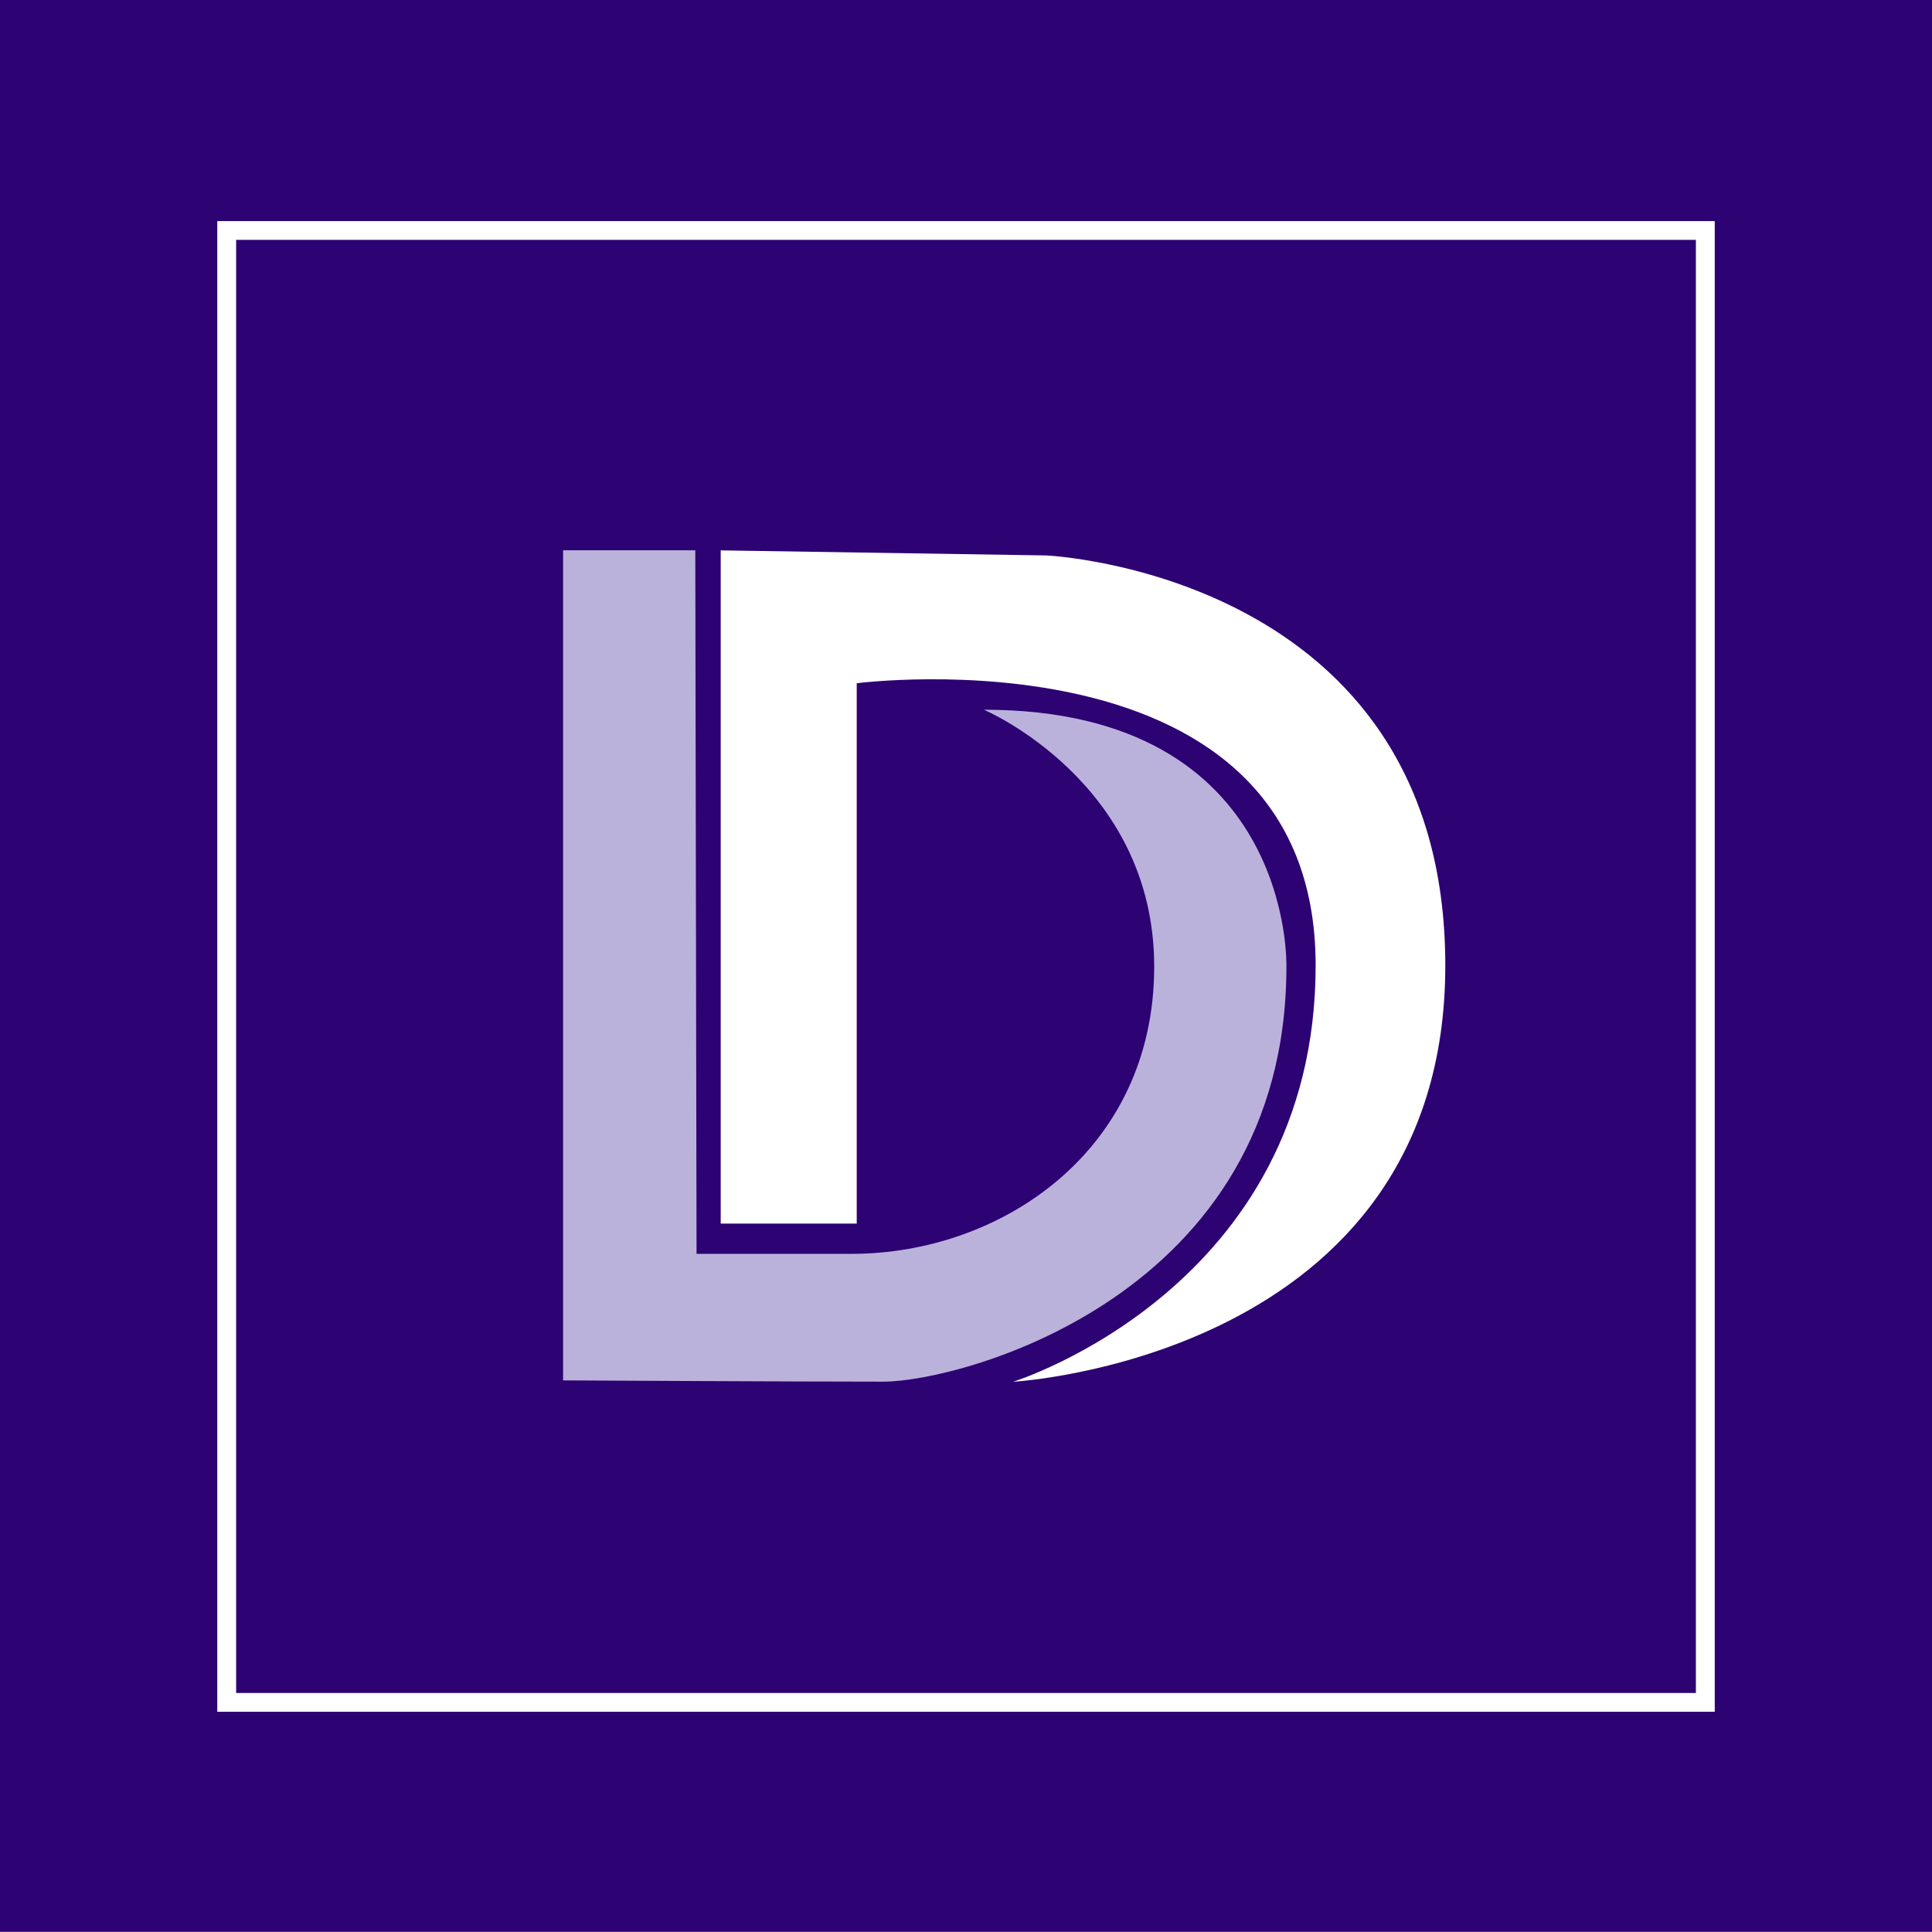
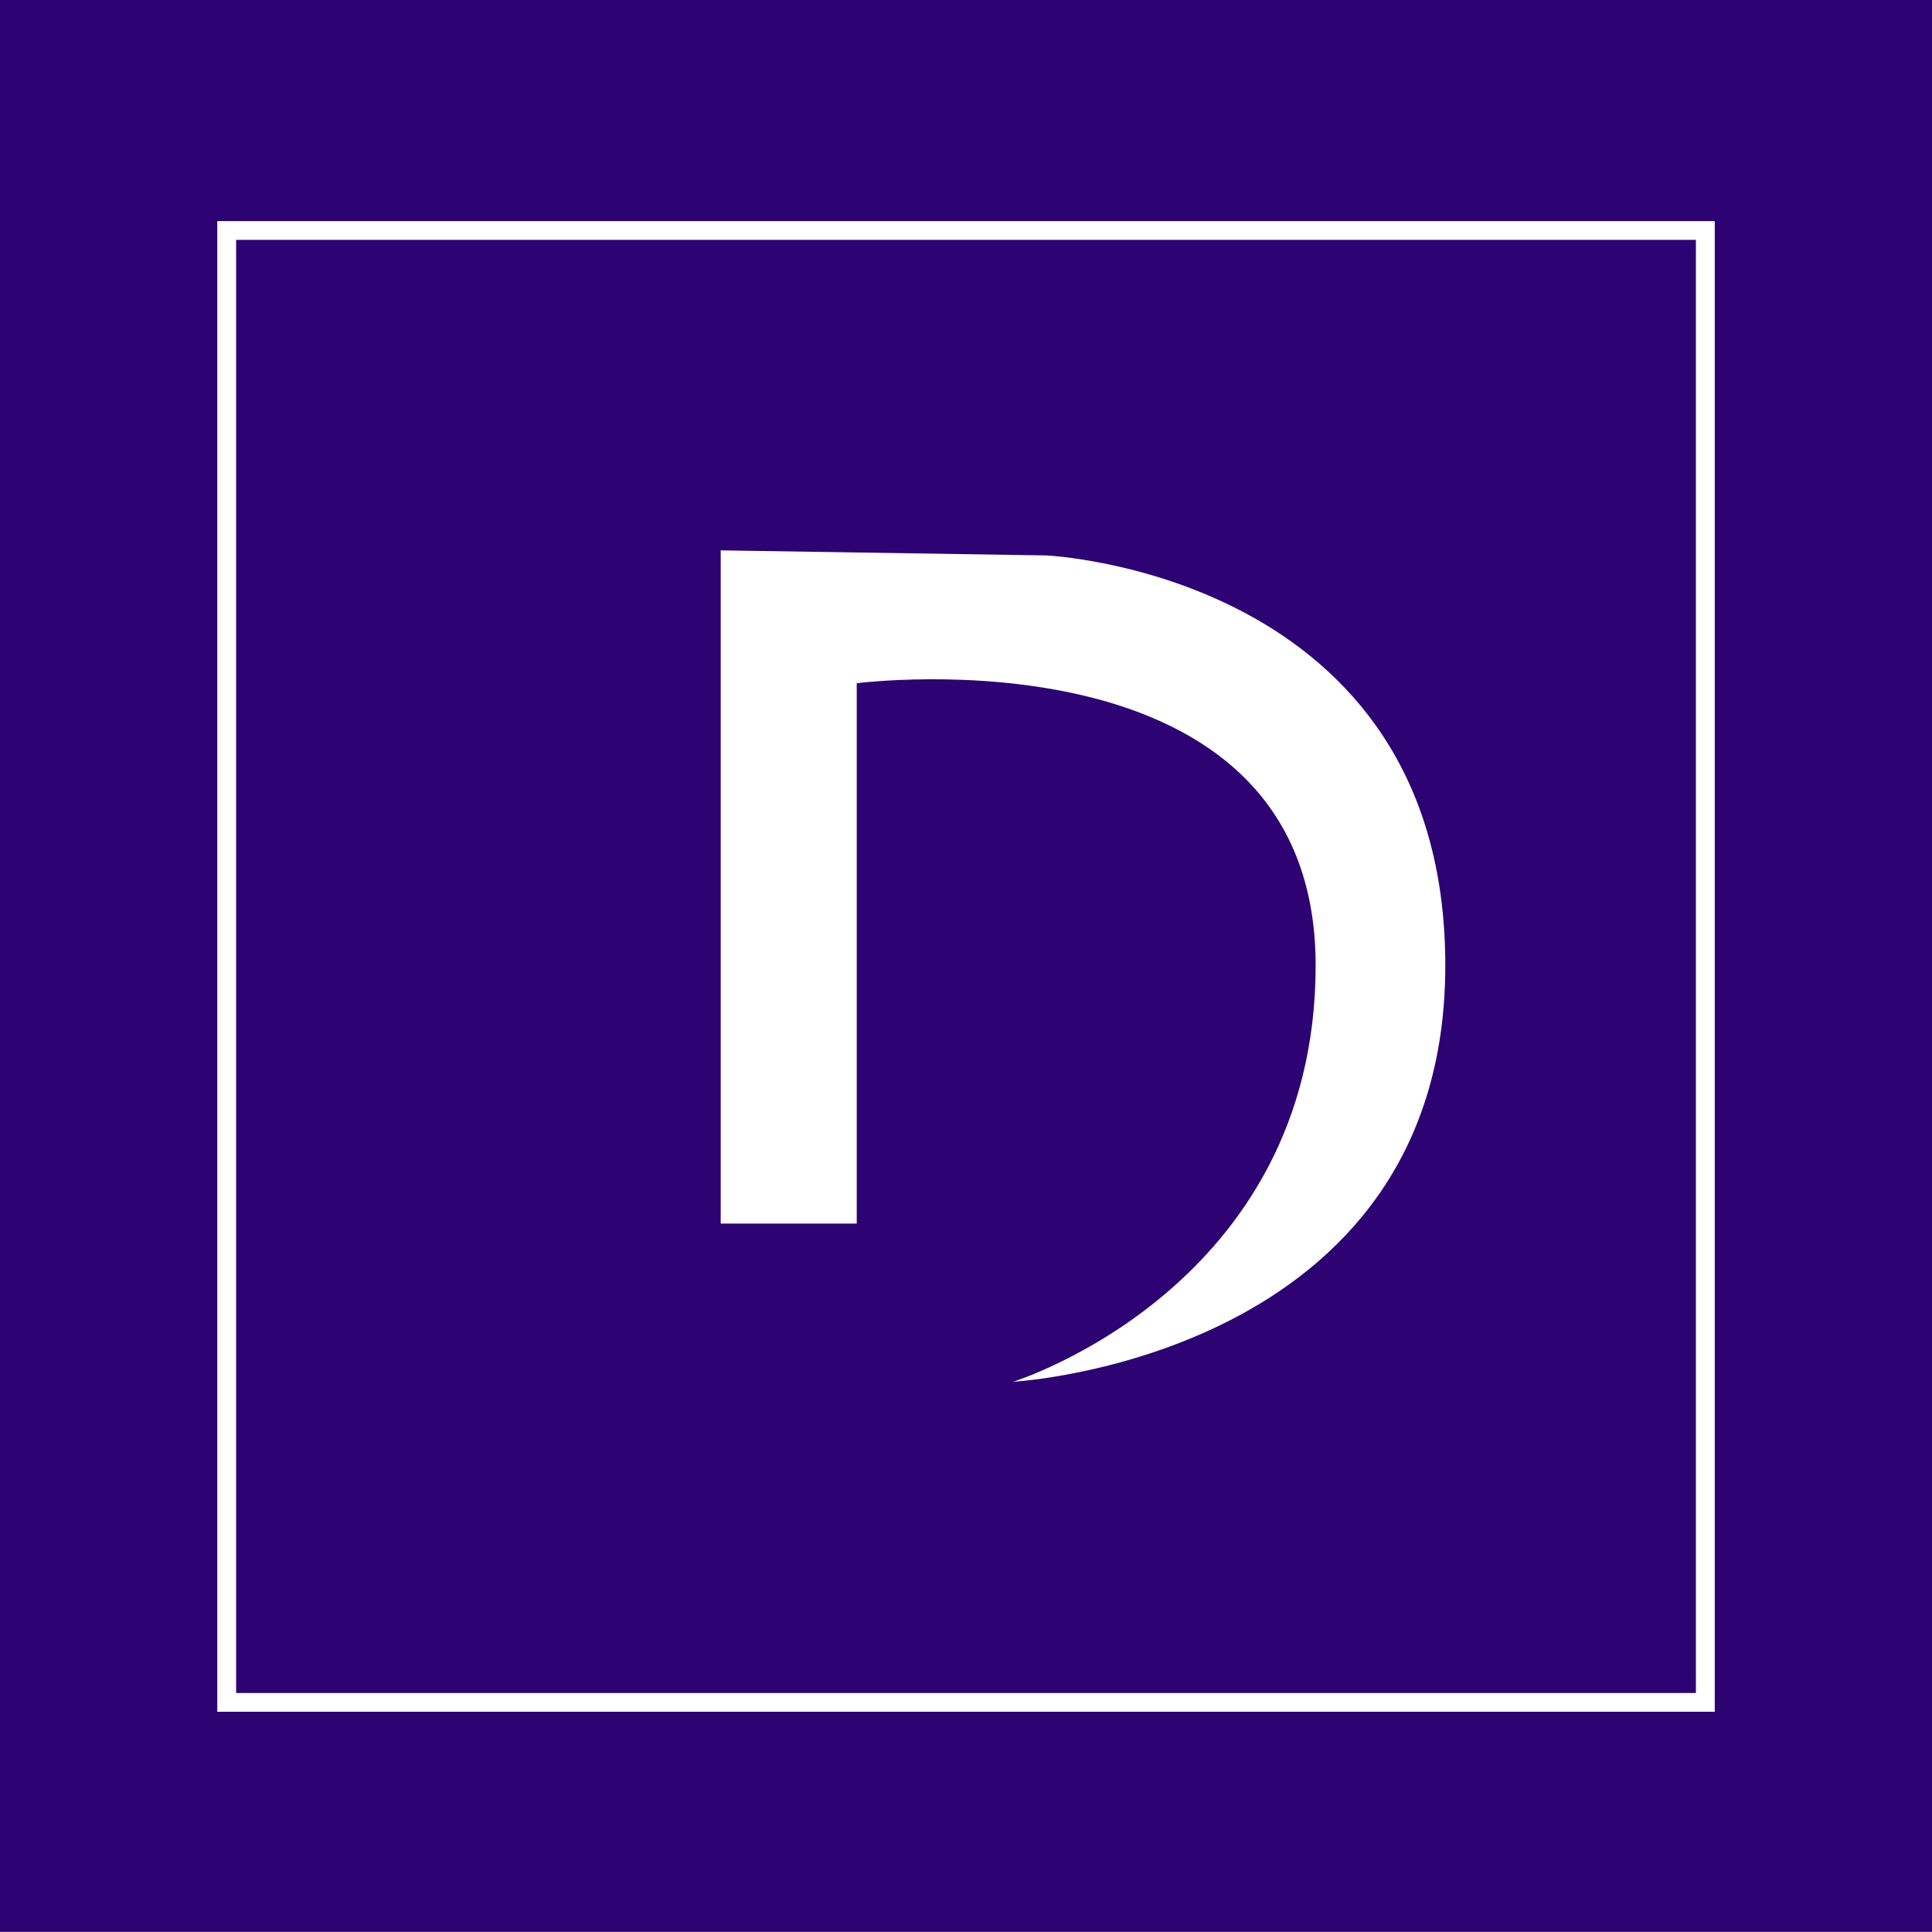
<svg xmlns="http://www.w3.org/2000/svg" width="100%" height="100%" viewBox="0 0 320 320" version="1.1" xml:space="preserve" style="fill-rule:evenodd;clip-rule:evenodd;stroke-miterlimit:10;">
  <rect x="0" y="0" width="320" height="320" fill="#808080" stroke="none" />
  <g transform="matrix(0.538,0,0,0.76,0,0)">
    <rect x="0" y="0" width="595.275" height="420.945" style="fill:rgb(2,22,137);" />
  </g>
  <g transform="matrix(0.538,0,0,0.76,0,0)">
    <rect x="0" y="0" width="595.275" height="420.945" style="fill:rgb(45,2,115);" />
  </g>
  <g transform="matrix(-2.199,0,0,2.189,450.83,-300.653)">
    <rect x="76.569" y="154.787" width="111.371" height="111.371" style="fill:none;stroke:white;stroke-width:1.42px;" />
  </g>
  <g transform="matrix(2.199,0,0,2.189,162.957,202.438)">
-     <path d="M0,-38.779C0,-38.779 12.831,-33.322 12.831,-19.342C12.831,-5.363 1.245,2.393 -9.958,2.393L-21.64,2.393L-21.735,-50.843L-31.693,-50.843L-31.693,11.968C-31.693,11.968 -14.075,12.064 -7.564,12.064C-1.819,12.064 22.789,5.649 22.789,-19.342C22.789,-19.342 23.363,-38.779 0,-38.779" style="fill:rgb(187,178,220);fill-rule:nonzero;" />
-   </g>
+     </g>
  <g transform="matrix(2.199,0,0,2.189,167.799,91.159)">
    <path d="M0,62.907C0,62.907 22.789,55.821 22.789,31.405C22.789,5.553 -11.777,10.053 -11.777,10.053L-11.777,50.938L-22.022,50.938L-22.022,0L2.49,0.383C2.49,0.383 32.555,1.723 32.555,31.405C32.555,61.088 0,62.907 0,62.907" style="fill:white;fill-rule:nonzero;" />
  </g>
</svg>